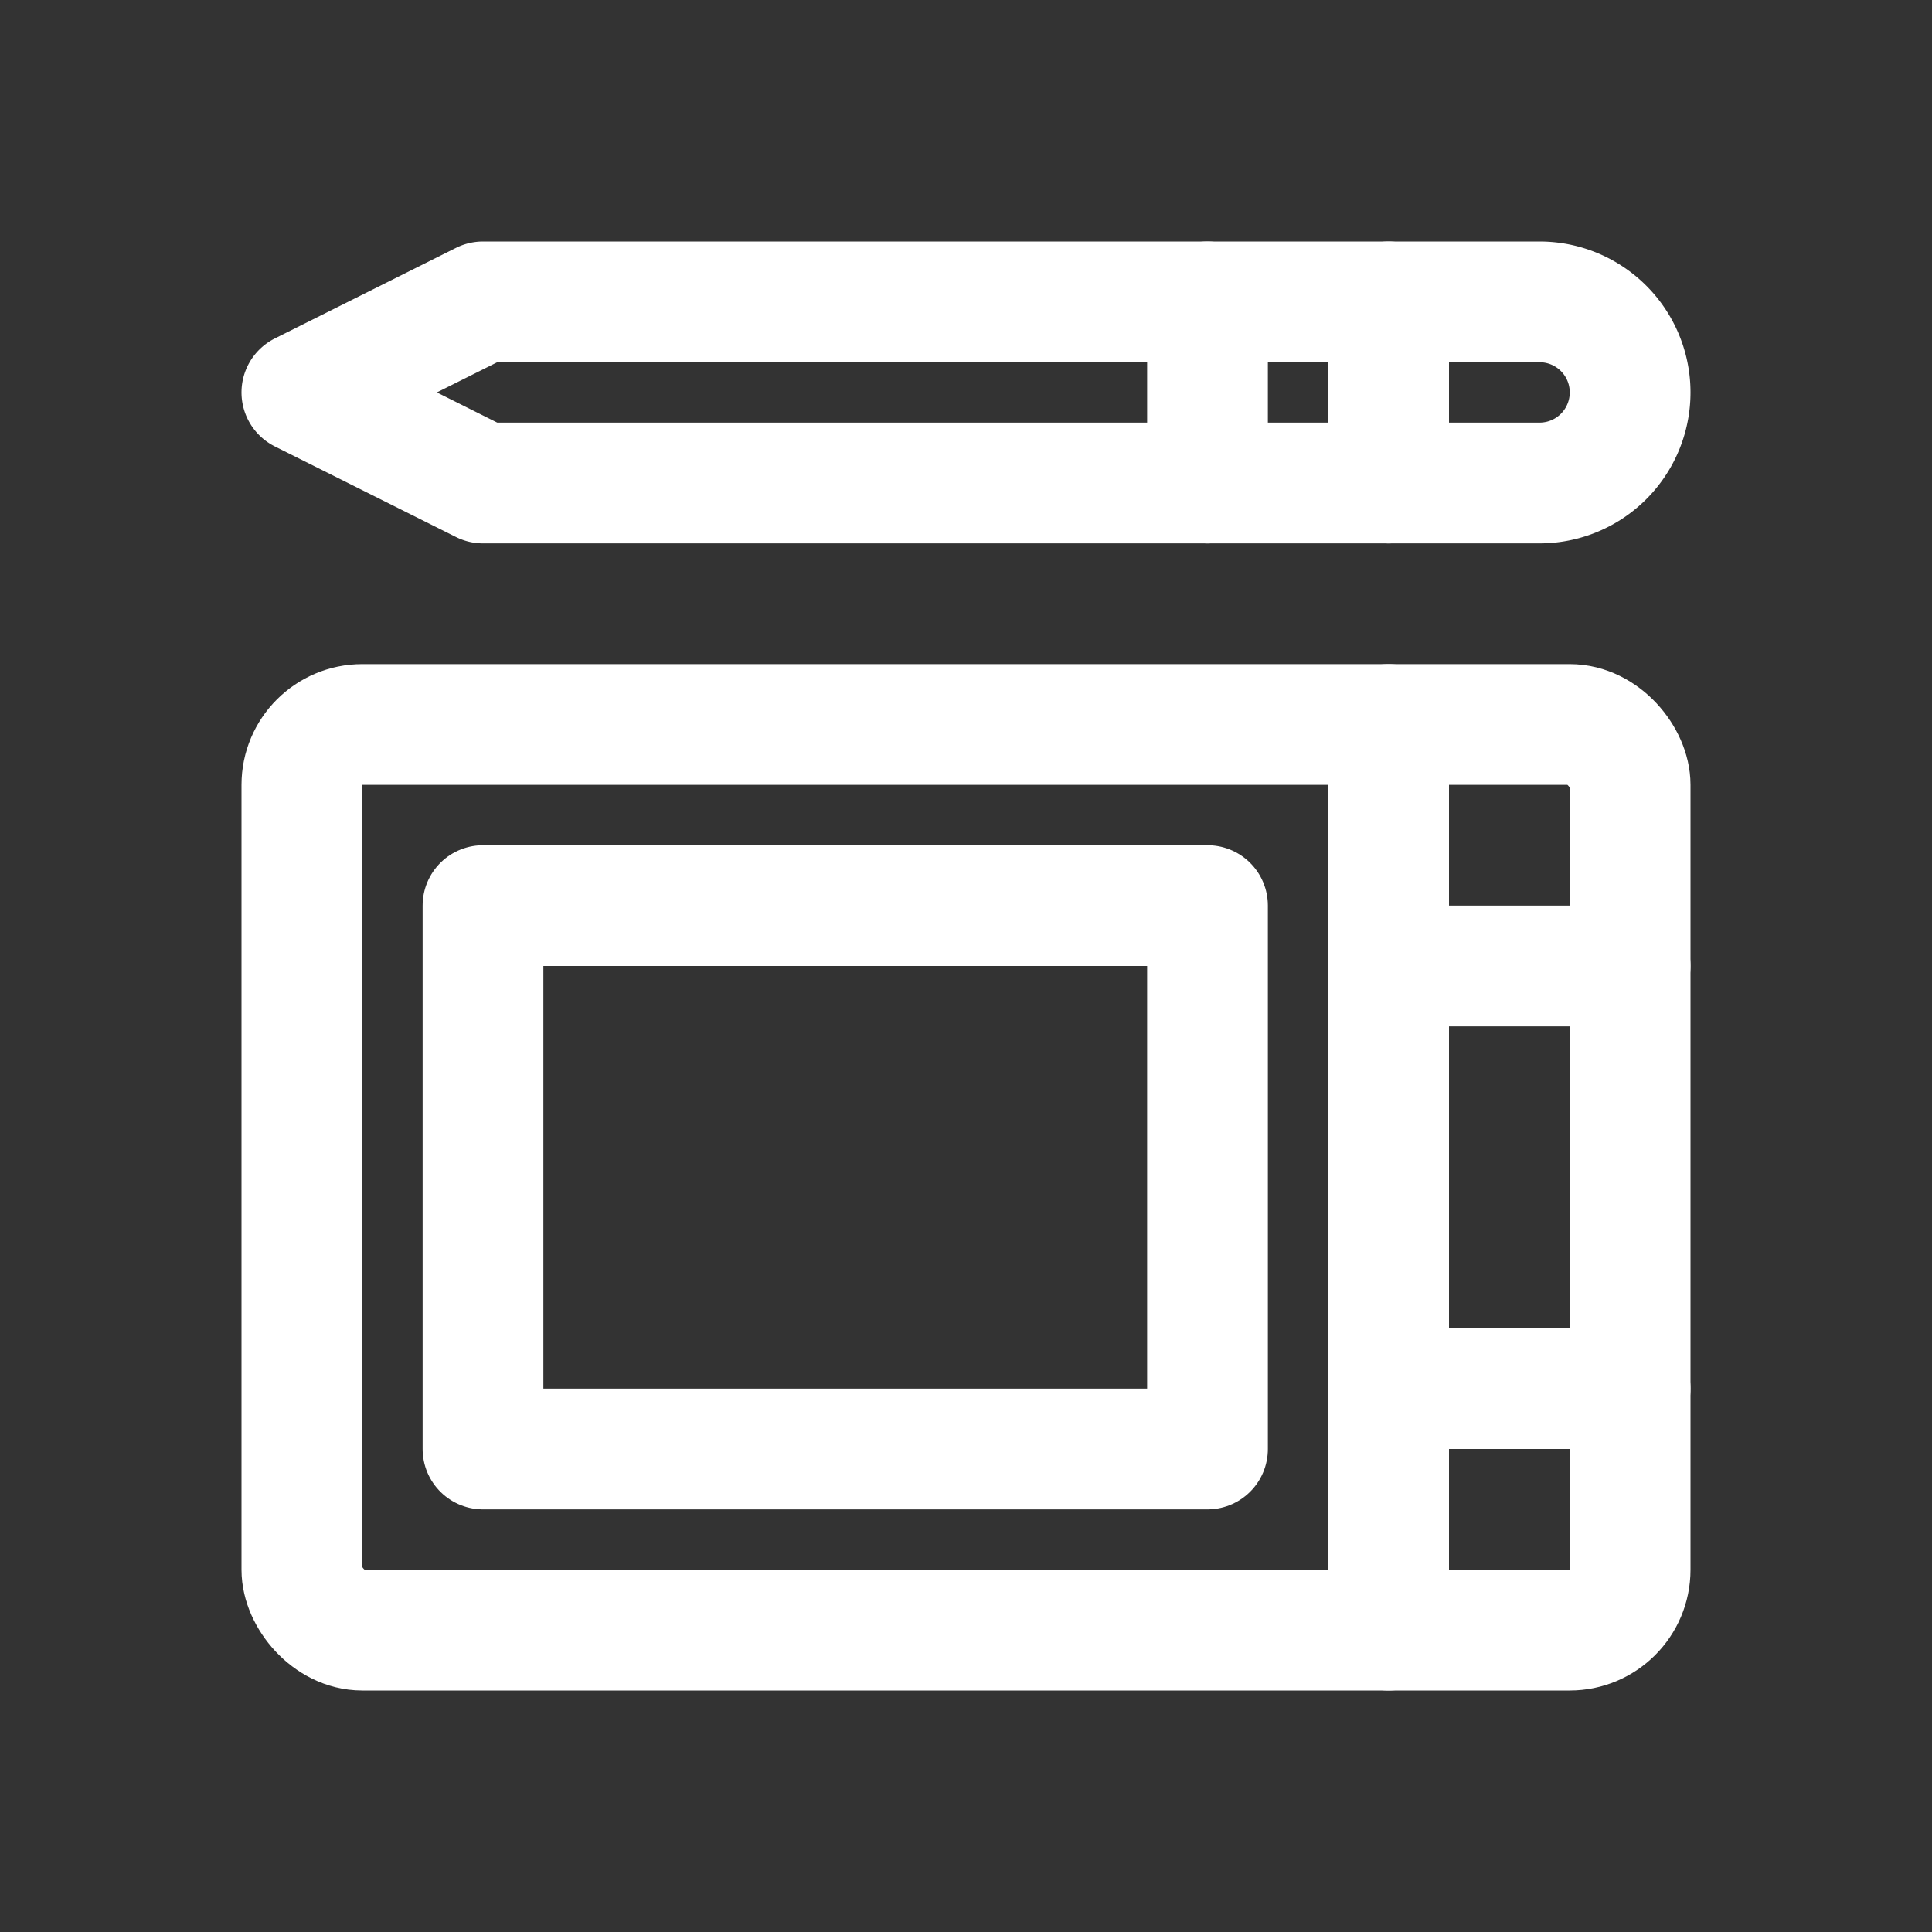
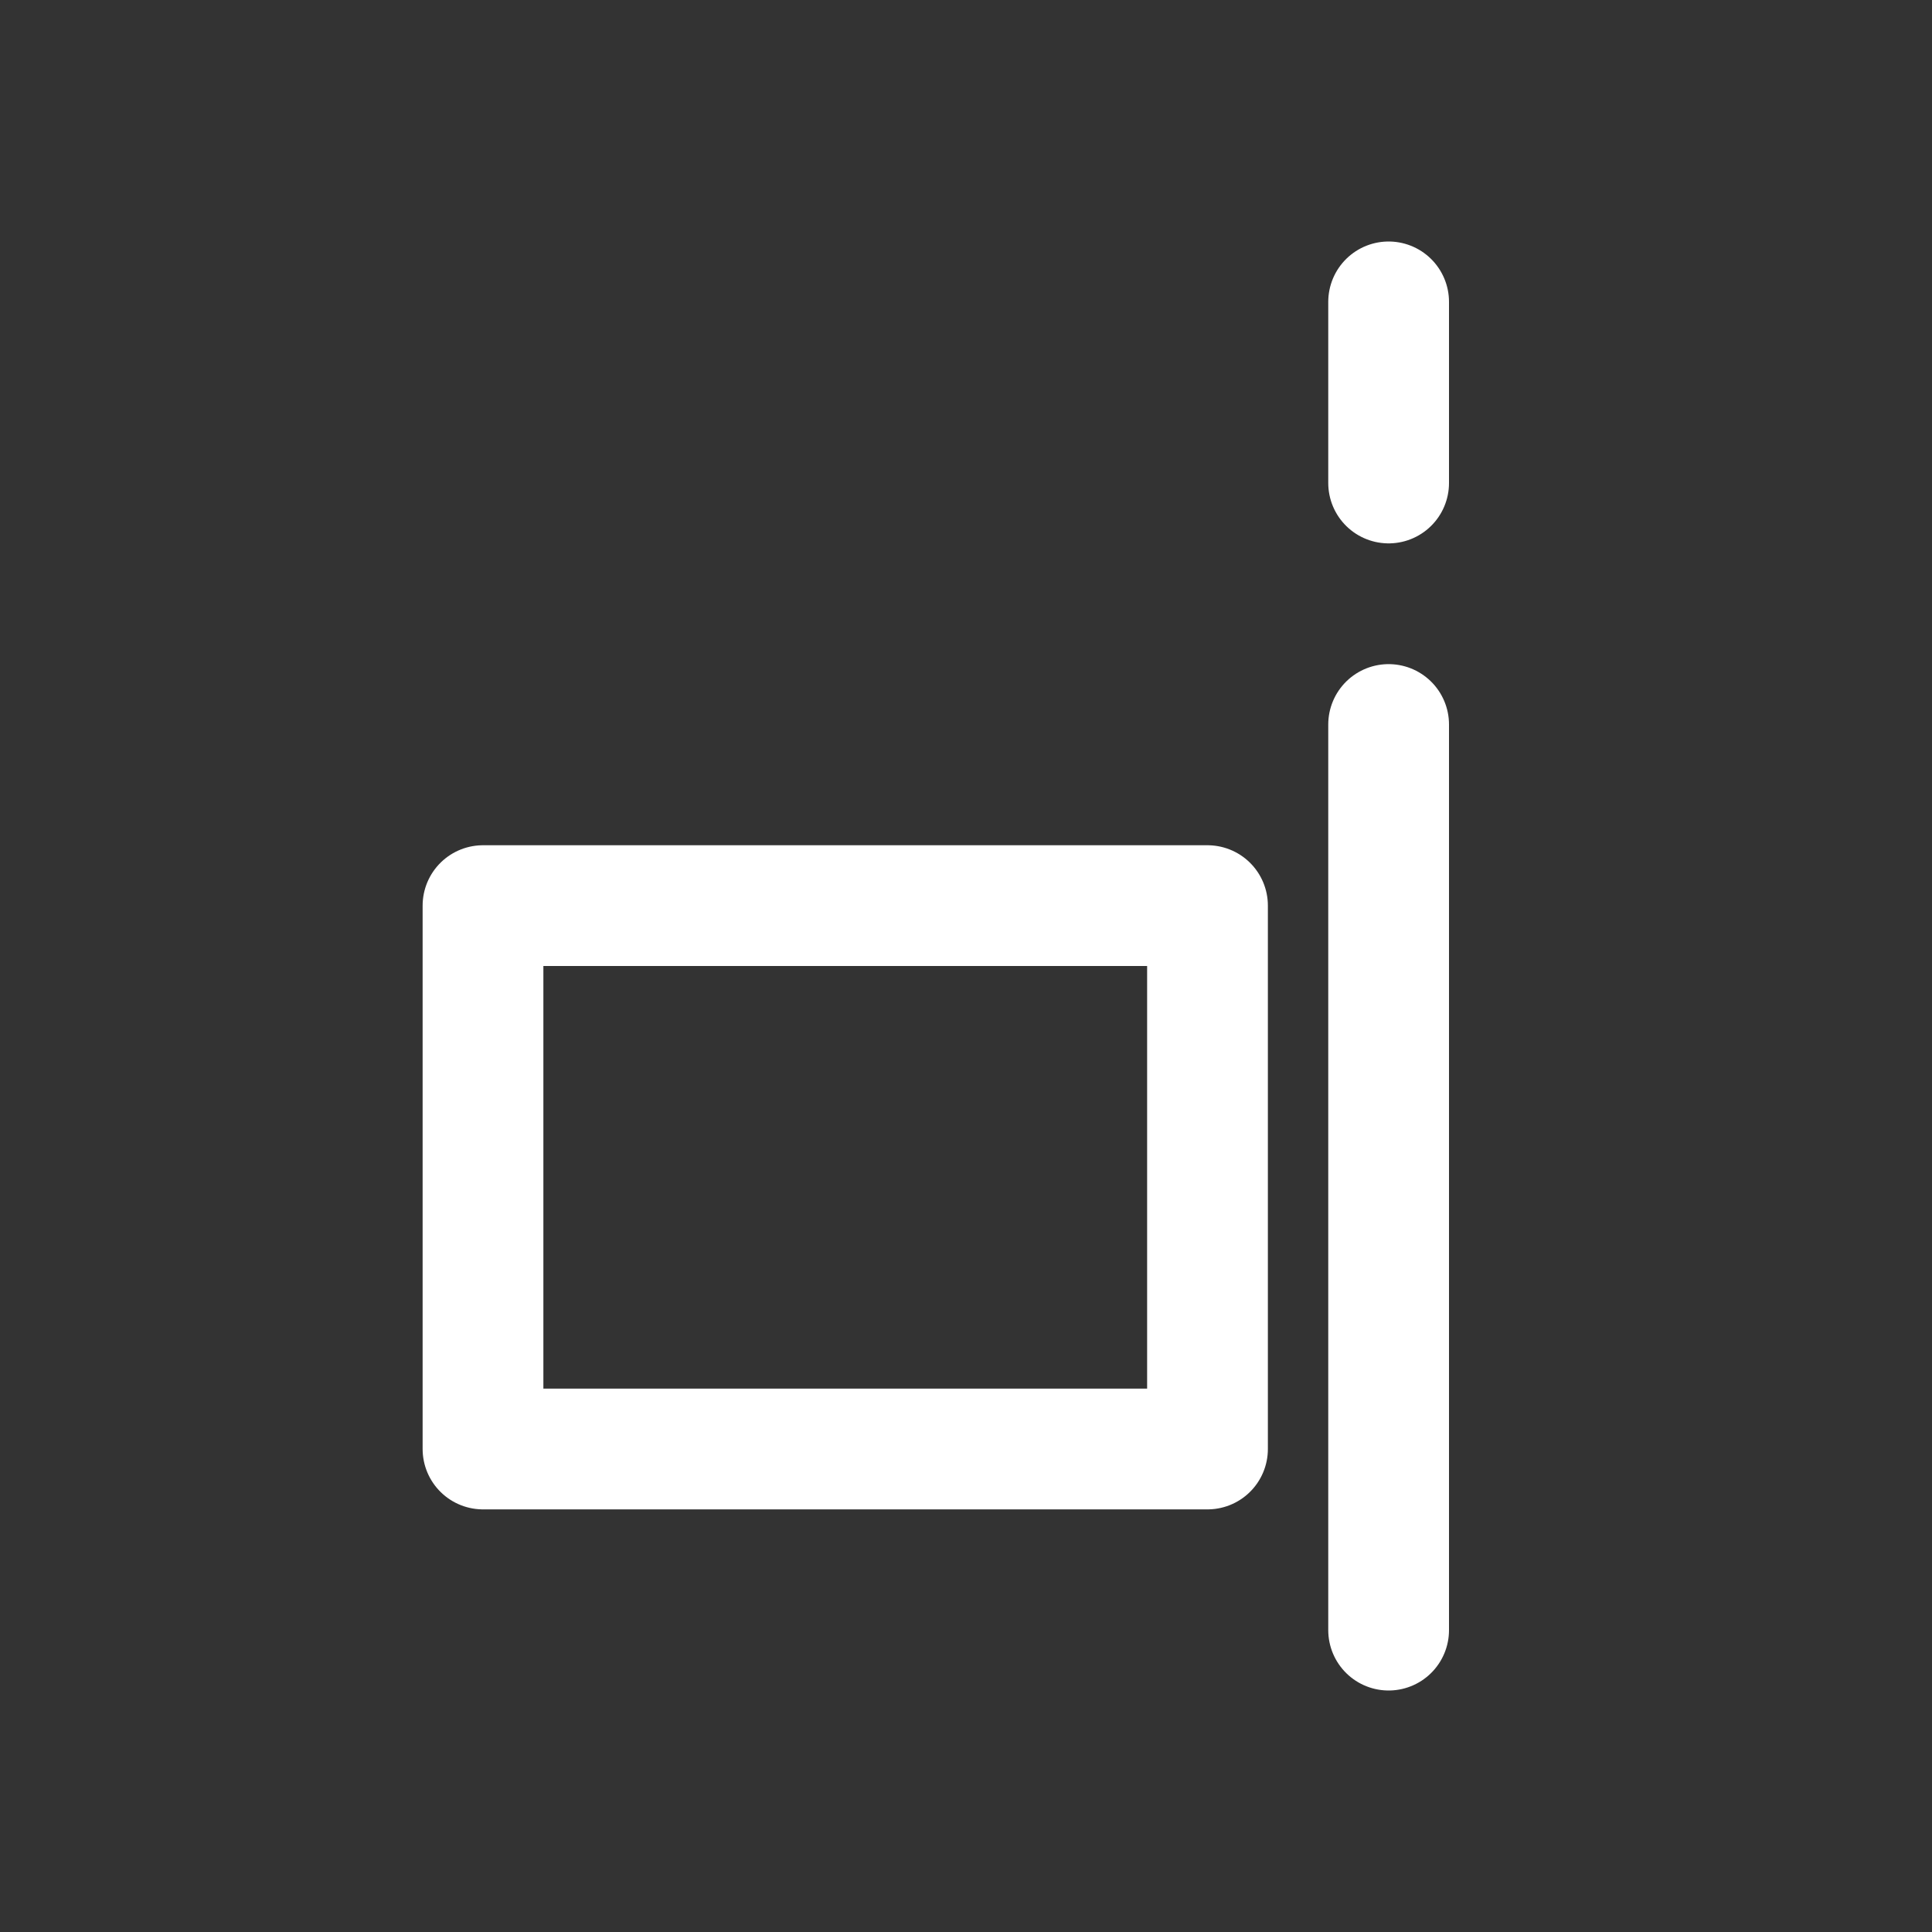
<svg xmlns="http://www.w3.org/2000/svg" height="64" viewBox="0 0 64 64" width="64">
  <rect x="0" y="0" width="64" height="64" fill="#333333" stroke="none" />
  <defs fill="#ffffff">
    <style> .a { fill: none; stroke: #ffffff; stroke-linecap: round; stroke-linejoin: round; stroke-width: 4px; } </style>
  </defs>
  <title />
  <g>
    <line class="a" x1="46" x2="46" y1="24" y2="54" fill="#ffffff" />
-     <rect class="a" height="30" rx="2" ry="2" width="44" x="10" y="24" fill="#ffffff" />
-     <line class="a" x1="46" x2="54" y1="32" y2="32" fill="#ffffff" />
-     <line class="a" x1="46" x2="54" y1="46" y2="46" fill="#ffffff" />
    <rect class="a" height="18" width="24" x="16" y="30" fill="#ffffff" />
-     <path class="a" d="M16,10H51a3,3,0,0,1,0,6H16l-6-3Z" fill="#ffffff" />
    <line class="a" x1="46" x2="46" y1="10" y2="16" fill="#ffffff" />
-     <line class="a" x1="40" x2="40" y1="10" y2="16" fill="#ffffff" />
  </g>
</svg>